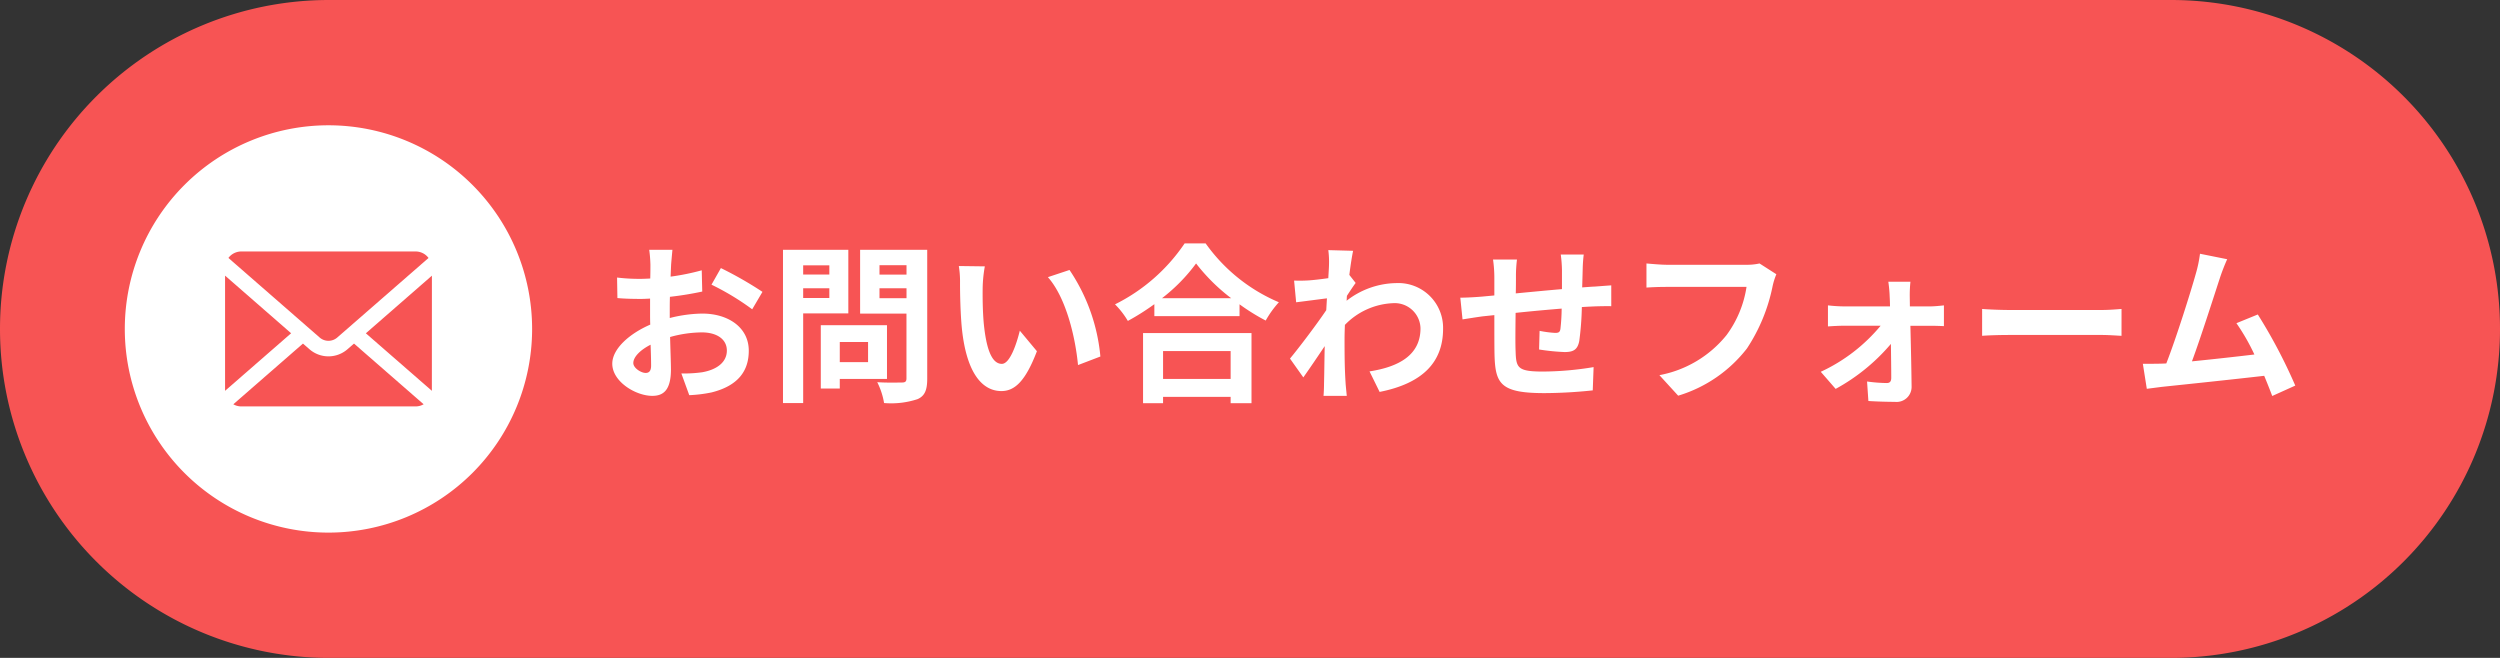
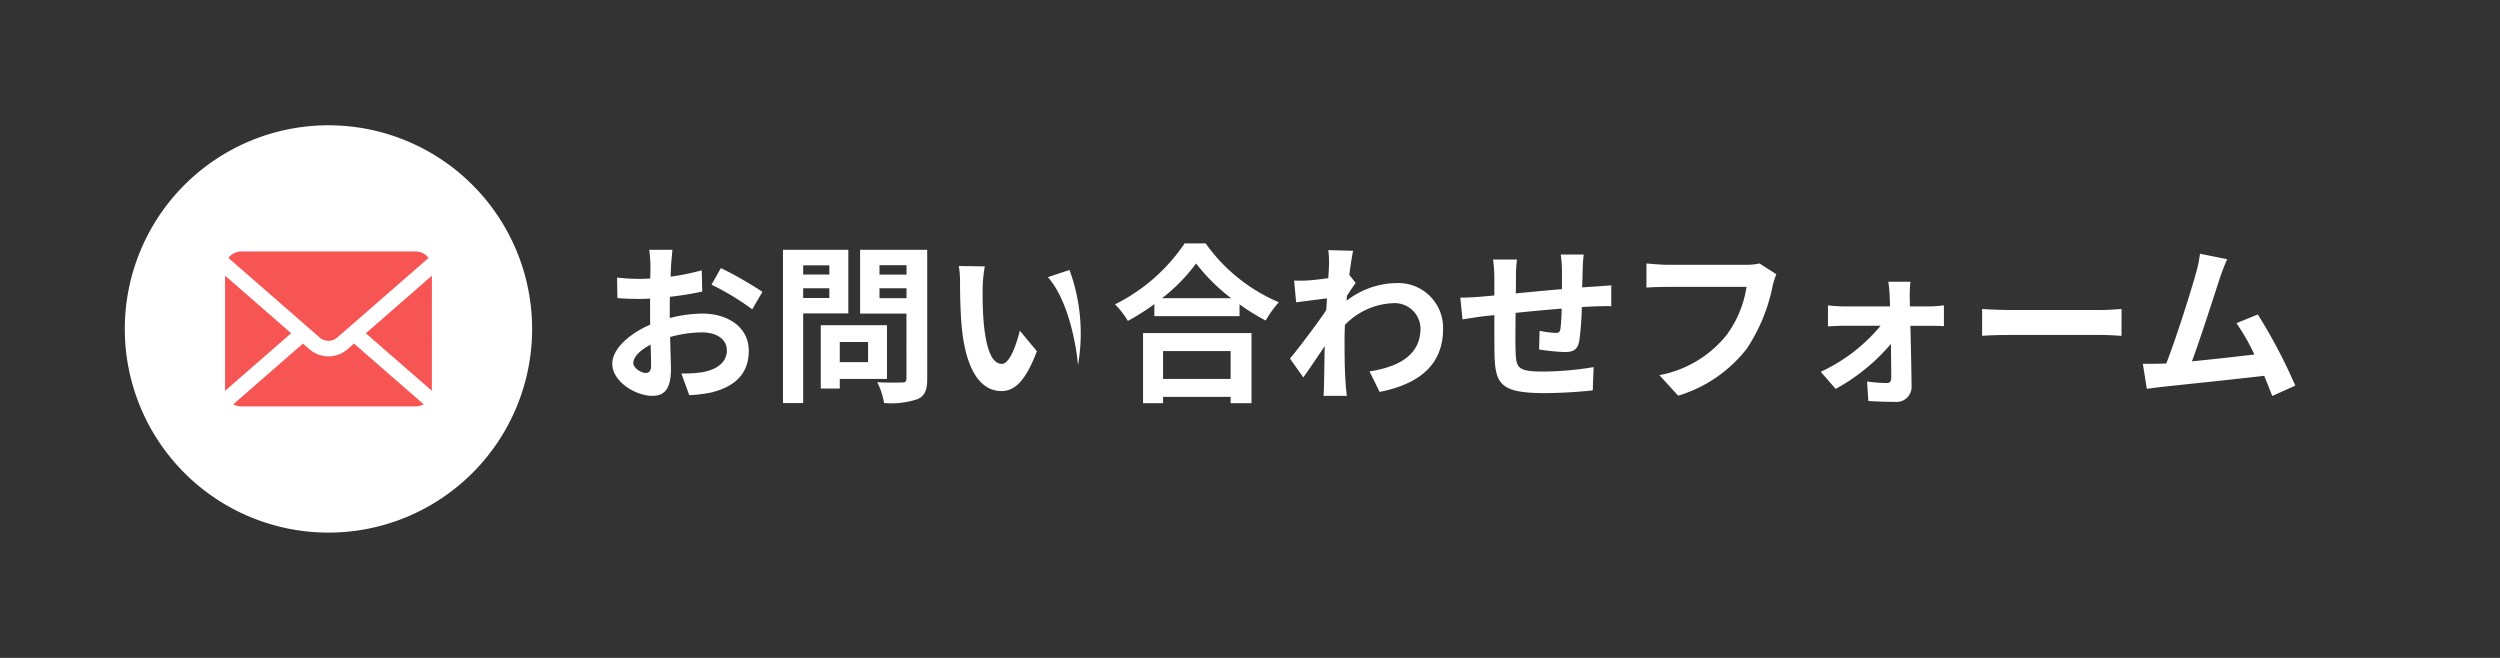
<svg xmlns="http://www.w3.org/2000/svg" width="190" height="50" viewBox="0 0 190 50">
  <rect x="0" y="0" width="190" height="50" fill="#333333" stroke="none" />
  <defs>
    <clipPath id="a">
      <rect width="15.716" height="11.776" fill="#f75454" />
    </clipPath>
  </defs>
  <g transform="translate(1482.298 85)">
-     <path d="M25,0H165a25,25,0,0,1,0,50H25A25,25,0,0,1,25,0Z" transform="translate(-1482.298 -85)" fill="#f75454" />
-     <path d="M3.627-1.157c-.338,0-.936-.364-.936-.754,0-.455.52-.988,1.313-1.391.026.676.039,1.261.039,1.586C4.043-1.274,3.861-1.157,3.627-1.157ZM5.46-5.785c0-.377,0-.767.013-1.157a24.863,24.863,0,0,0,2.457-.4L7.891-8.957a17.63,17.63,0,0,1-2.366.481c.013-.325.026-.637.039-.923.026-.325.078-.884.1-1.118H3.9a10.219,10.219,0,0,1,.091,1.131c0,.221,0,.6-.013,1.053-.26.013-.507.026-.741.026a14.1,14.1,0,0,1-1.781-.1l.026,1.56c.559.052,1.209.065,1.794.065.208,0,.442-.013.689-.026v1.079c0,.3,0,.6.013.9C2.4-4.147,1.092-2.99,1.092-1.859,1.092-.494,2.873.585,4.134.585c.832,0,1.417-.416,1.417-2.015,0-.442-.039-1.43-.065-2.457A9.139,9.139,0,0,1,7.9-4.238c1.118,0,1.9.507,1.9,1.378,0,.936-.832,1.469-1.872,1.651a9.841,9.841,0,0,1-1.586.091l.6,1.651A10.489,10.489,0,0,0,8.632.325c2.041-.507,2.834-1.651,2.834-3.172,0-1.768-1.56-2.821-3.536-2.821a10.478,10.478,0,0,0-2.47.338Zm3.172-2.08a19.557,19.557,0,0,1,3.094,1.872l.78-1.326A28.439,28.439,0,0,0,9.347-9.126Zm8.957-1.469v.7H15.6v-.7ZM15.6-6.851v-.741h1.989v.741Zm3.432,1.17v-4.836H14.066V1.131H15.6V-5.681Zm1.5,2.171v1.534H18.382V-3.51ZM21.97-.7V-4.784H16.939V.026h1.443V-.7ZM21.4-6.838v-.754h2.054v.754Zm2.054-2.509v.715H21.4v-.715Zm1.573-1.17h-5.1v4.849h3.523V-.741c0,.234-.091.312-.338.312S21.983-.4,21.229-.455a5.536,5.536,0,0,1,.52,1.586A6.386,6.386,0,0,0,24.3.832c.546-.247.728-.689.728-1.547Zm4.381,1.261L27.43-9.282a7.461,7.461,0,0,1,.091,1.3c0,.793.026,2.288.143,3.471.364,3.458,1.6,4.732,3,4.732,1.04,0,1.846-.793,2.7-3.029l-1.3-1.56c-.247,1.014-.754,2.522-1.365,2.522-.806,0-1.2-1.261-1.378-3.12-.078-.923-.091-1.9-.078-2.73A10.2,10.2,0,0,1,29.406-9.256Zm6.435.273L34.2-8.437c1.4,1.586,2.093,4.615,2.288,6.682l1.7-.65A14.031,14.031,0,0,0,35.841-8.983ZM48.087-2.821V-.7H42.952V-2.821ZM41.431,1.144h1.521V.663h5.135v.481h1.586v-5.33H41.431Zm1.443-7.982a13.283,13.283,0,0,0,2.587-2.639,14.241,14.241,0,0,0,2.665,2.639ZM44.59-11A13.763,13.763,0,0,1,39.3-6.37a6.313,6.313,0,0,1,.975,1.261,18.113,18.113,0,0,0,2.015-1.274v.91h6.474v-.9a15.593,15.593,0,0,0,1.989,1.235,7.556,7.556,0,0,1,1-1.391A13.06,13.06,0,0,1,46.189-11ZM57.109-8.606c.1-.806.208-1.469.286-1.833l-1.885-.052a6.867,6.867,0,0,1,.052,1.144c0,.143-.026.507-.052.988-.546.078-1.105.143-1.482.169a10.95,10.95,0,0,1-1.118.013l.156,1.651c.728-.091,1.716-.221,2.34-.3l-.052.9c-.728,1.079-2.028,2.8-2.756,3.679l1.014,1.43c.442-.624,1.079-1.56,1.625-2.379-.026,1.092-.026,1.833-.052,2.834,0,.208-.013.676-.039.949h1.768C56.888.3,56.836-.169,56.823-.4c-.078-1.209-.078-2.288-.078-3.341,0-.338.013-.7.026-1.066a5.39,5.39,0,0,1,3.653-1.651A1.961,1.961,0,0,1,62.517-4.55c0,2.015-1.612,2.925-3.874,3.276L59.41.286c3.2-.637,4.823-2.2,4.823-4.8a3.4,3.4,0,0,0-3.549-3.471A6.28,6.28,0,0,0,56.9-6.643c.013-.13.013-.247.026-.377.221-.338.494-.754.663-.975Zm16.068-1.547a9.97,9.97,0,0,1,.091,1.17v1.456c-1.17.1-2.418.221-3.51.325.013-.507.013-.936.013-1.235a10.183,10.183,0,0,1,.078-1.339h-1.82a9.72,9.72,0,0,1,.1,1.43v1.3l-.975.091c-.65.052-1.248.078-1.612.078l.169,1.651c.338-.052,1.144-.182,1.547-.234l.871-.091c0,1.209,0,2.457.013,3C68.2-.325,68.6.377,71.942.377A36.171,36.171,0,0,0,75.608.169L75.673-1.6a23.941,23.941,0,0,1-3.848.338c-1.937,0-2.041-.286-2.08-1.547-.026-.546-.013-1.729,0-2.912,1.1-.117,2.366-.234,3.5-.325A14.548,14.548,0,0,1,73.151-4.5c-.039.247-.143.3-.4.3a8.032,8.032,0,0,1-1.183-.156l-.039,1.417a16.293,16.293,0,0,0,1.937.195c.663,0,.988-.169,1.118-.845a22.522,22.522,0,0,0,.195-2.574c.377-.026.715-.039.988-.052.351-.013,1.027-.026,1.248-.013V-7.813c-.377.026-.884.065-1.235.091-.3.013-.624.039-.975.065.013-.429.026-.884.039-1.391a10.966,10.966,0,0,1,.078-1.105Zm15.106.676a4.358,4.358,0,0,1-1.027.1H81.25c-.429,0-1.17-.065-1.56-.1v1.833c.338-.026.962-.052,1.547-.052h6.058A8.229,8.229,0,0,1,85.774-4.03a8.575,8.575,0,0,1-5.1,3.042L82.1.572a10.4,10.4,0,0,0,5.226-3.588,13.36,13.36,0,0,0,1.95-4.732,5.3,5.3,0,0,1,.286-.91ZM99.71-6.214,99.7-7.007a9.527,9.527,0,0,1,.052-1.079H98.072c.052.351.091.767.1,1.079.013.247.026.507.026.793H94.666a11.538,11.538,0,0,1-1.183-.078v1.6c.377-.026.845-.052,1.222-.052h2.782a13,13,0,0,1-4.55,3.5l1.131,1.3a14.777,14.777,0,0,0,4.2-3.419c.013.988.026,1.937.026,2.574,0,.26-.091.4-.338.4a11.875,11.875,0,0,1-1.5-.117l.1,1.482c.585.039,1.391.065,2.015.065A1.14,1.14,0,0,0,99.84-.1c-.013-1.326-.052-3.094-.091-4.641h1.56c.286,0,.689.013.988.026V-6.292c-.221.026-.715.078-1.053.078ZM105.2-3.978c.481-.039,1.352-.065,2.093-.065h6.981c.546,0,1.209.052,1.521.065V-6.019c-.338.026-.923.078-1.521.078h-6.981c-.676,0-1.625-.039-2.093-.078ZM129-.195A39.982,39.982,0,0,0,126.152-5.6l-1.625.663a15.713,15.713,0,0,1,1.365,2.379c-1.313.156-3.159.364-4.745.52.65-1.742,1.7-5.044,2.119-6.318a14.791,14.791,0,0,1,.559-1.443l-2.067-.416a9.647,9.647,0,0,1-.312,1.5c-.377,1.352-1.495,4.914-2.249,6.838l-.351.013c-.429.013-.988.013-1.43.013l.3,1.9c.416-.052.9-.117,1.222-.156,1.638-.169,5.577-.585,7.7-.832.234.559.442,1.092.611,1.534Z" transform="translate(-1436.857 -55.5)" fill="#fff" />
+     <path d="M3.627-1.157c-.338,0-.936-.364-.936-.754,0-.455.52-.988,1.313-1.391.026.676.039,1.261.039,1.586C4.043-1.274,3.861-1.157,3.627-1.157ZM5.46-5.785c0-.377,0-.767.013-1.157a24.863,24.863,0,0,0,2.457-.4L7.891-8.957a17.63,17.63,0,0,1-2.366.481c.013-.325.026-.637.039-.923.026-.325.078-.884.1-1.118H3.9a10.219,10.219,0,0,1,.091,1.131c0,.221,0,.6-.013,1.053-.26.013-.507.026-.741.026a14.1,14.1,0,0,1-1.781-.1l.026,1.56c.559.052,1.209.065,1.794.065.208,0,.442-.013.689-.026v1.079c0,.3,0,.6.013.9C2.4-4.147,1.092-2.99,1.092-1.859,1.092-.494,2.873.585,4.134.585c.832,0,1.417-.416,1.417-2.015,0-.442-.039-1.43-.065-2.457A9.139,9.139,0,0,1,7.9-4.238c1.118,0,1.9.507,1.9,1.378,0,.936-.832,1.469-1.872,1.651a9.841,9.841,0,0,1-1.586.091l.6,1.651A10.489,10.489,0,0,0,8.632.325c2.041-.507,2.834-1.651,2.834-3.172,0-1.768-1.56-2.821-3.536-2.821a10.478,10.478,0,0,0-2.47.338Zm3.172-2.08a19.557,19.557,0,0,1,3.094,1.872l.78-1.326A28.439,28.439,0,0,0,9.347-9.126Zm8.957-1.469v.7H15.6v-.7ZM15.6-6.851v-.741h1.989v.741Zm3.432,1.17v-4.836H14.066V1.131H15.6V-5.681Zm1.5,2.171v1.534H18.382V-3.51ZM21.97-.7V-4.784H16.939V.026h1.443V-.7ZM21.4-6.838v-.754h2.054v.754Zm2.054-2.509v.715H21.4v-.715Zm1.573-1.17h-5.1v4.849h3.523V-.741c0,.234-.091.312-.338.312S21.983-.4,21.229-.455a5.536,5.536,0,0,1,.52,1.586A6.386,6.386,0,0,0,24.3.832c.546-.247.728-.689.728-1.547Zm4.381,1.261L27.43-9.282a7.461,7.461,0,0,1,.091,1.3c0,.793.026,2.288.143,3.471.364,3.458,1.6,4.732,3,4.732,1.04,0,1.846-.793,2.7-3.029l-1.3-1.56c-.247,1.014-.754,2.522-1.365,2.522-.806,0-1.2-1.261-1.378-3.12-.078-.923-.091-1.9-.078-2.73A10.2,10.2,0,0,1,29.406-9.256Zm6.435.273L34.2-8.437c1.4,1.586,2.093,4.615,2.288,6.682A14.031,14.031,0,0,0,35.841-8.983ZM48.087-2.821V-.7H42.952V-2.821ZM41.431,1.144h1.521V.663h5.135v.481h1.586v-5.33H41.431Zm1.443-7.982a13.283,13.283,0,0,0,2.587-2.639,14.241,14.241,0,0,0,2.665,2.639ZM44.59-11A13.763,13.763,0,0,1,39.3-6.37a6.313,6.313,0,0,1,.975,1.261,18.113,18.113,0,0,0,2.015-1.274v.91h6.474v-.9a15.593,15.593,0,0,0,1.989,1.235,7.556,7.556,0,0,1,1-1.391A13.06,13.06,0,0,1,46.189-11ZM57.109-8.606c.1-.806.208-1.469.286-1.833l-1.885-.052a6.867,6.867,0,0,1,.052,1.144c0,.143-.026.507-.052.988-.546.078-1.105.143-1.482.169a10.95,10.95,0,0,1-1.118.013l.156,1.651c.728-.091,1.716-.221,2.34-.3l-.052.9c-.728,1.079-2.028,2.8-2.756,3.679l1.014,1.43c.442-.624,1.079-1.56,1.625-2.379-.026,1.092-.026,1.833-.052,2.834,0,.208-.013.676-.039.949h1.768C56.888.3,56.836-.169,56.823-.4c-.078-1.209-.078-2.288-.078-3.341,0-.338.013-.7.026-1.066a5.39,5.39,0,0,1,3.653-1.651A1.961,1.961,0,0,1,62.517-4.55c0,2.015-1.612,2.925-3.874,3.276L59.41.286c3.2-.637,4.823-2.2,4.823-4.8a3.4,3.4,0,0,0-3.549-3.471A6.28,6.28,0,0,0,56.9-6.643c.013-.13.013-.247.026-.377.221-.338.494-.754.663-.975Zm16.068-1.547a9.97,9.97,0,0,1,.091,1.17v1.456c-1.17.1-2.418.221-3.51.325.013-.507.013-.936.013-1.235a10.183,10.183,0,0,1,.078-1.339h-1.82a9.72,9.72,0,0,1,.1,1.43v1.3l-.975.091c-.65.052-1.248.078-1.612.078l.169,1.651c.338-.052,1.144-.182,1.547-.234l.871-.091c0,1.209,0,2.457.013,3C68.2-.325,68.6.377,71.942.377A36.171,36.171,0,0,0,75.608.169L75.673-1.6a23.941,23.941,0,0,1-3.848.338c-1.937,0-2.041-.286-2.08-1.547-.026-.546-.013-1.729,0-2.912,1.1-.117,2.366-.234,3.5-.325A14.548,14.548,0,0,1,73.151-4.5c-.039.247-.143.3-.4.3a8.032,8.032,0,0,1-1.183-.156l-.039,1.417a16.293,16.293,0,0,0,1.937.195c.663,0,.988-.169,1.118-.845a22.522,22.522,0,0,0,.195-2.574c.377-.026.715-.039.988-.052.351-.013,1.027-.026,1.248-.013V-7.813c-.377.026-.884.065-1.235.091-.3.013-.624.039-.975.065.013-.429.026-.884.039-1.391a10.966,10.966,0,0,1,.078-1.105Zm15.106.676a4.358,4.358,0,0,1-1.027.1H81.25c-.429,0-1.17-.065-1.56-.1v1.833c.338-.026.962-.052,1.547-.052h6.058A8.229,8.229,0,0,1,85.774-4.03a8.575,8.575,0,0,1-5.1,3.042L82.1.572a10.4,10.4,0,0,0,5.226-3.588,13.36,13.36,0,0,0,1.95-4.732,5.3,5.3,0,0,1,.286-.91ZM99.71-6.214,99.7-7.007a9.527,9.527,0,0,1,.052-1.079H98.072c.052.351.091.767.1,1.079.013.247.026.507.026.793H94.666a11.538,11.538,0,0,1-1.183-.078v1.6c.377-.026.845-.052,1.222-.052h2.782a13,13,0,0,1-4.55,3.5l1.131,1.3a14.777,14.777,0,0,0,4.2-3.419c.013.988.026,1.937.026,2.574,0,.26-.091.4-.338.4a11.875,11.875,0,0,1-1.5-.117l.1,1.482c.585.039,1.391.065,2.015.065A1.14,1.14,0,0,0,99.84-.1c-.013-1.326-.052-3.094-.091-4.641h1.56c.286,0,.689.013.988.026V-6.292c-.221.026-.715.078-1.053.078ZM105.2-3.978c.481-.039,1.352-.065,2.093-.065h6.981c.546,0,1.209.052,1.521.065V-6.019c-.338.026-.923.078-1.521.078h-6.981c-.676,0-1.625-.039-2.093-.078ZM129-.195A39.982,39.982,0,0,0,126.152-5.6l-1.625.663a15.713,15.713,0,0,1,1.365,2.379c-1.313.156-3.159.364-4.745.52.65-1.742,1.7-5.044,2.119-6.318a14.791,14.791,0,0,1,.559-1.443l-2.067-.416a9.647,9.647,0,0,1-.312,1.5c-.377,1.352-1.495,4.914-2.249,6.838l-.351.013c-.429.013-.988.013-1.43.013l.3,1.9c.416-.052.9-.117,1.222-.156,1.638-.169,5.577-.585,7.7-.832.234.559.442,1.092.611,1.534Z" transform="translate(-1436.857 -55.5)" fill="#fff" />
    <path d="M15.478,0A15.478,15.478,0,1,0,30.957,15.478,15.479,15.479,0,0,0,15.478,0Z" transform="translate(-1472.814 -75.478)" fill="#fff" />
    <g transform="translate(-1465.193 -65.888)">
      <g clip-path="url(#a)">
        <path d="M.364.364A1.227,1.227,0,0,1,1.241,0H14.475a1.221,1.221,0,0,1,.988.494L8.527,6.539a1.018,1.018,0,0,1-1.338,0L.255.492A.938.938,0,0,1,.364.364M0,10.536v-8.7L5.02,6.216,0,10.59a.371.371,0,0,1,0-.054m14.475,1.24H1.241a1.224,1.224,0,0,1-.614-.163L5.92,7l.494.43a2.2,2.2,0,0,0,2.89,0L9.8,7l5.291,4.613a1.225,1.225,0,0,1-.615.163m1.241-1.24a.387.387,0,0,1,0,.054L10.7,6.218l5.02-4.379Z" transform="translate(0 0)" fill="#f75454" />
      </g>
    </g>
  </g>
</svg>